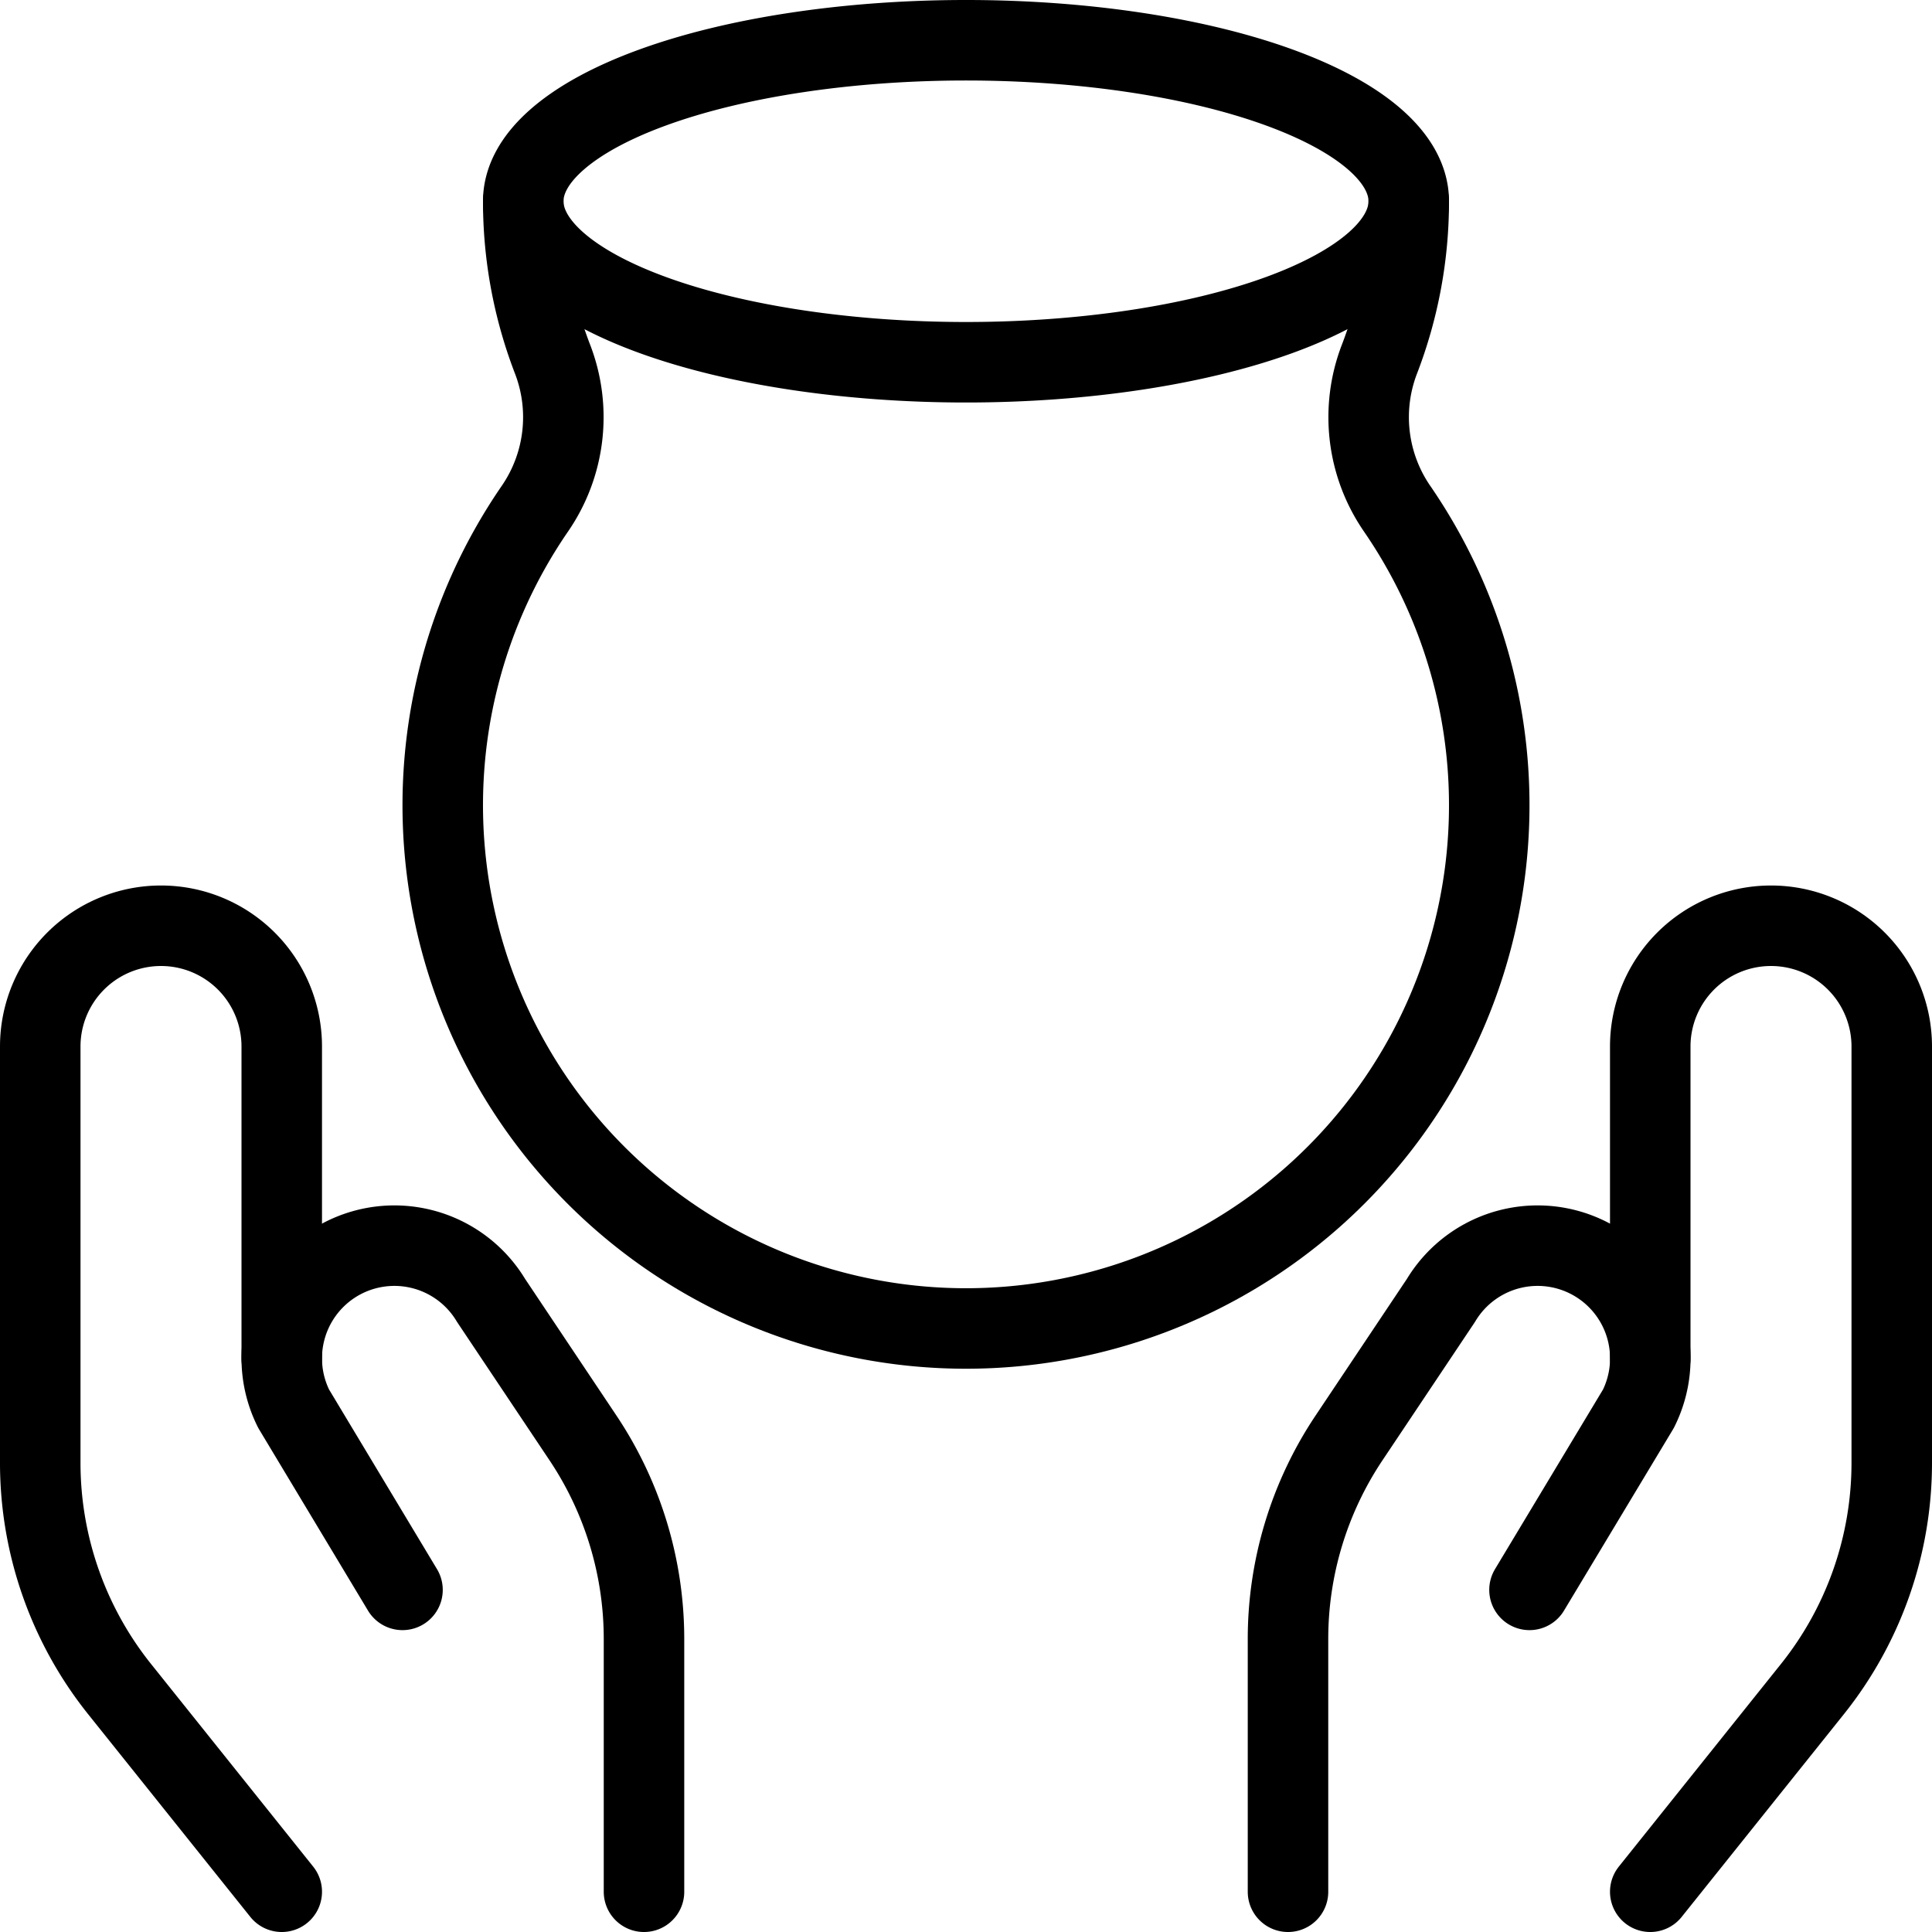
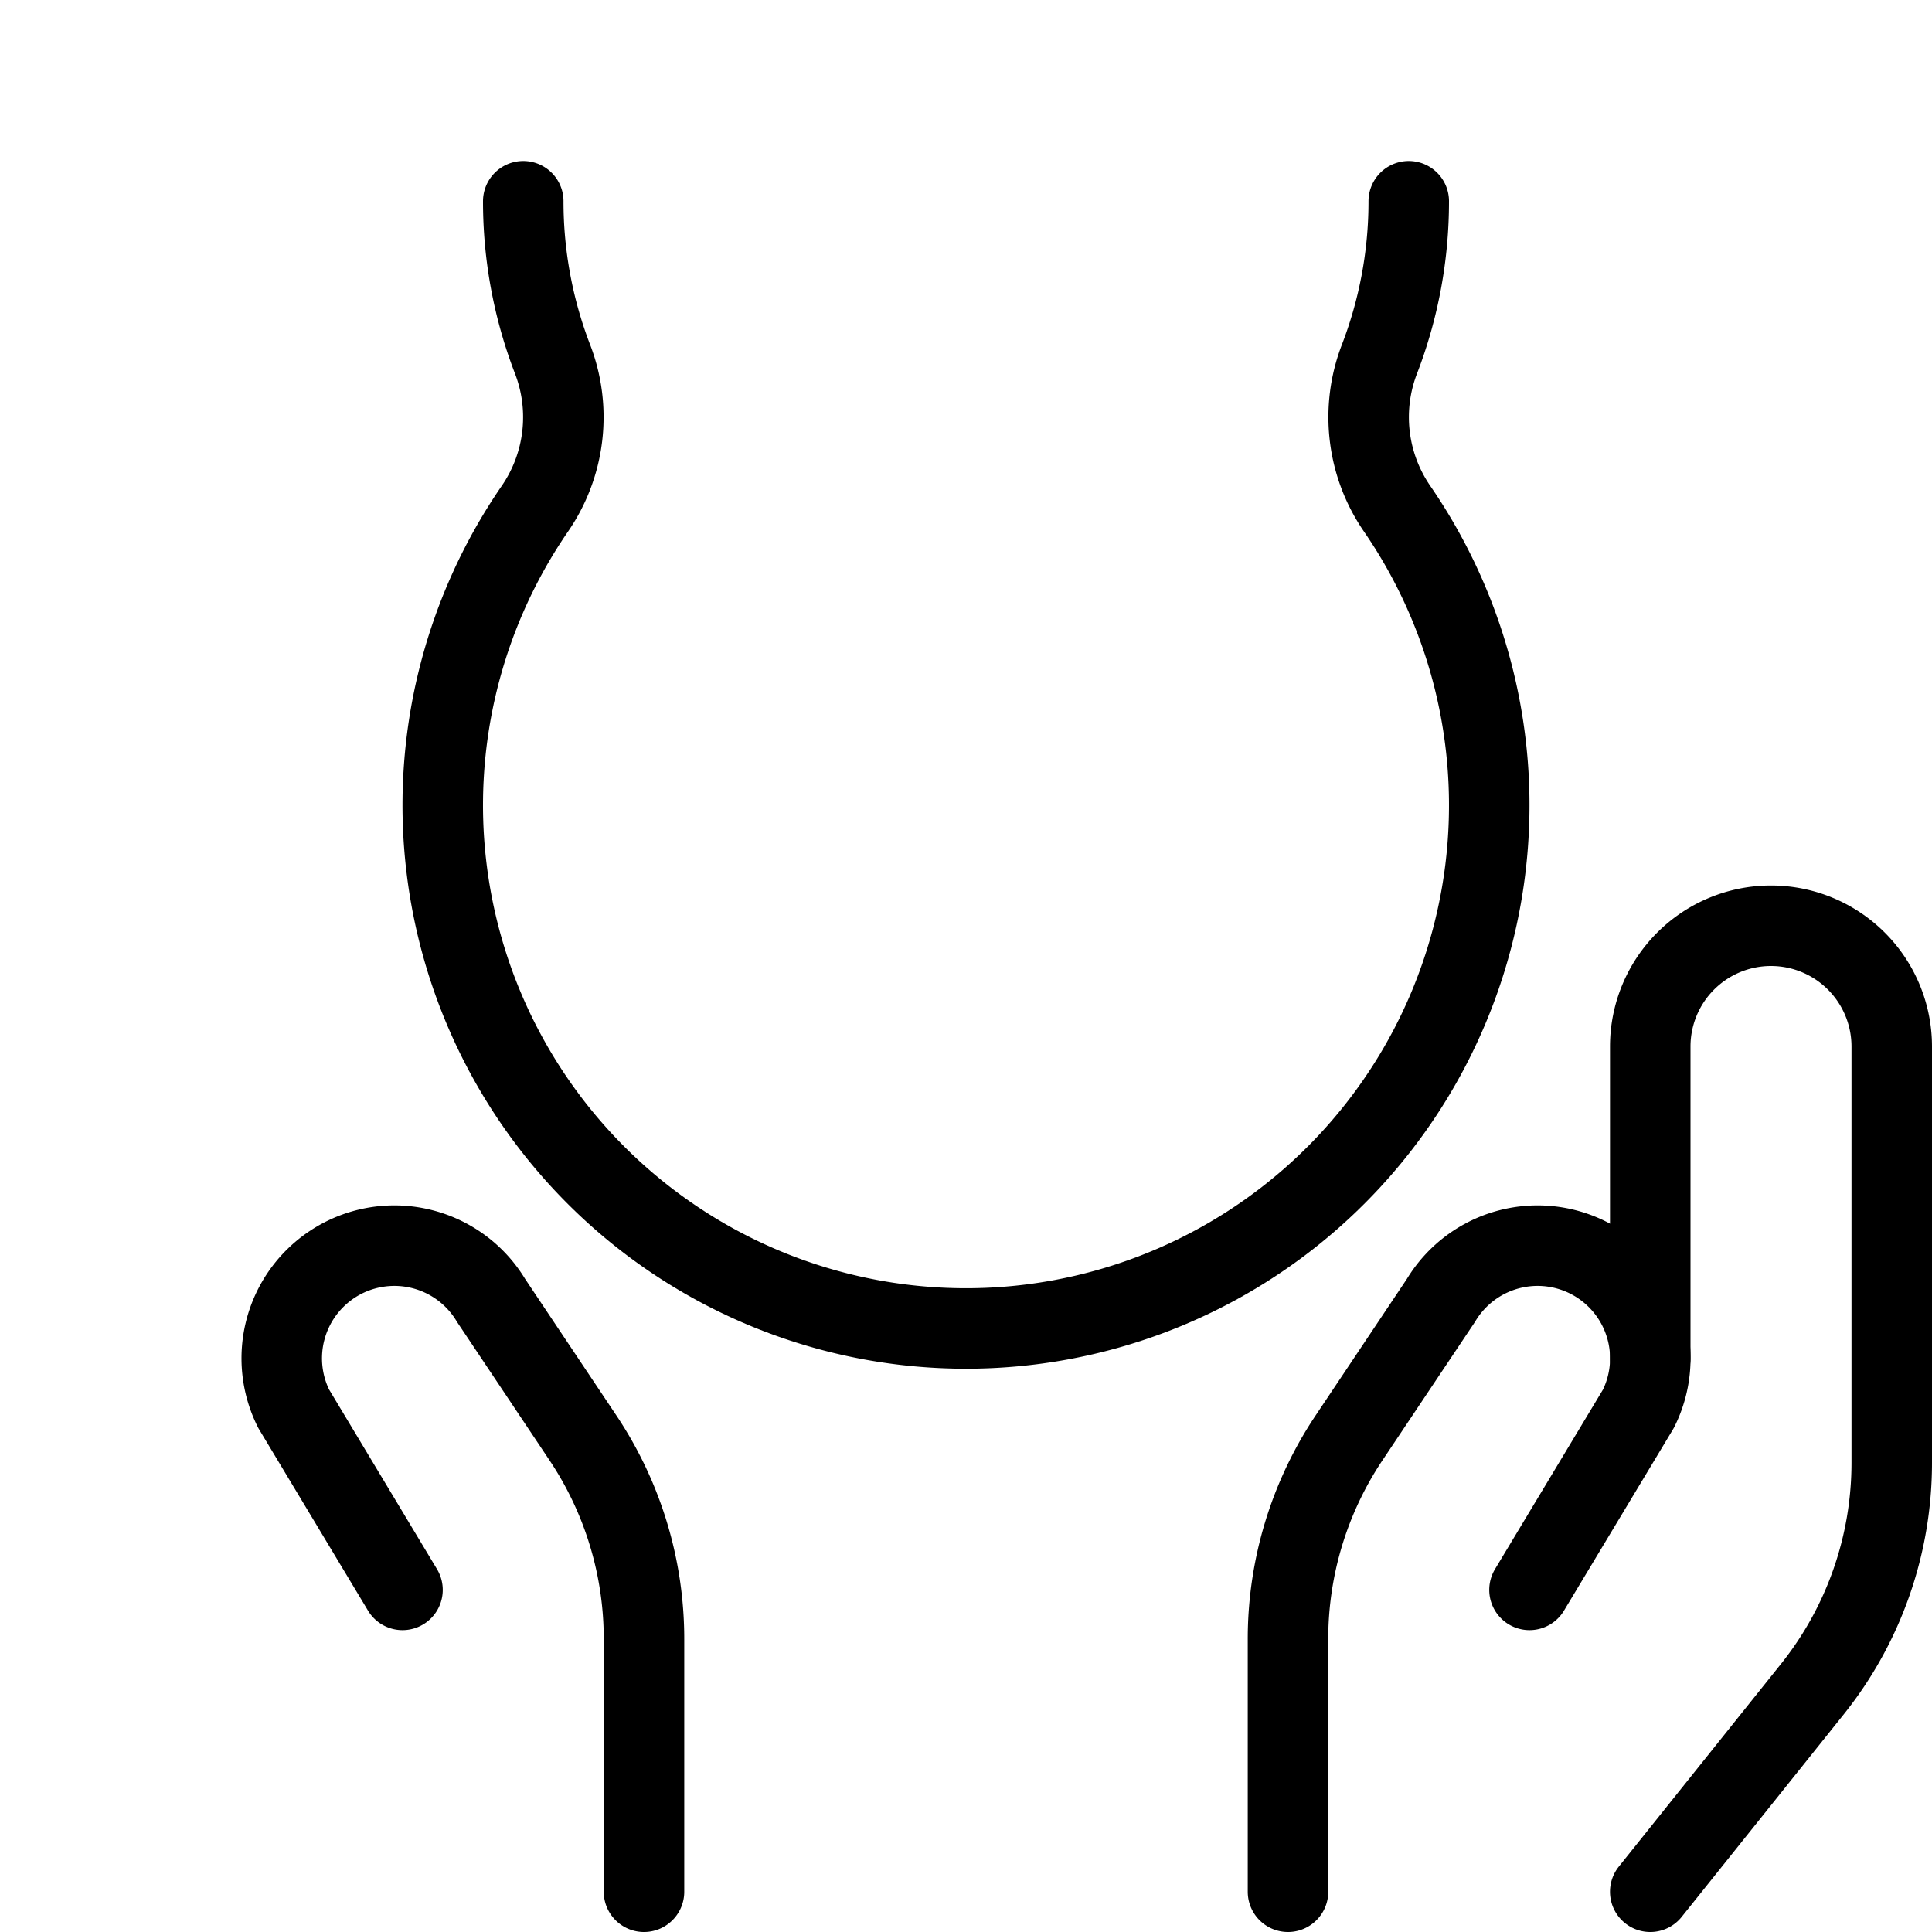
<svg xmlns="http://www.w3.org/2000/svg" viewBox="0 0 24 24">
  <g transform="matrix(1,0,0,1,0,0)">
-     <path d="M6.500 2.500 A5.5 2 0 1 0 17.500 2.500 A5.5 2 0 1 0 6.500 2.500 Z" fill="none" stroke="#000000" stroke-linecap="round" stroke-linejoin="round" />
    <path d="M6.5,2.5a5.448,5.448,0,0,0,.365,1.964A2.005,2.005,0,0,1,6.644,6.32a6.5,6.5,0,1,0,10.712,0,2.005,2.005,0,0,1-.221-1.856A5.448,5.448,0,0,0,17.5,2.5" fill="none" stroke="#000000" stroke-linecap="round" stroke-linejoin="round" />
-     <path d="M3.5,23.5,1.486,20.983A4.5,4.5,0,0,1,.5,18.171V13A1.5,1.5,0,0,1,2,11.5H2A1.5,1.5,0,0,1,3.5,13v3.875" fill="none" stroke="#000000" stroke-linecap="round" stroke-linejoin="round" />
    <path d="M8,23.5V20.364a4.493,4.493,0,0,0-.757-2.5L6.1,16.154a1.4,1.4,0,0,0-1.977-.445h0A1.4,1.4,0,0,0,3.648,17.5L5,19.75" fill="none" stroke="#000000" stroke-linecap="round" stroke-linejoin="round" />
    <path d="M20.5,23.5l2.014-2.517a4.5,4.5,0,0,0,.986-2.812V13A1.5,1.5,0,0,0,22,11.5h0A1.5,1.5,0,0,0,20.5,13v3.875" fill="none" stroke="#000000" stroke-linecap="round" stroke-linejoin="round" />
    <path d="M16,23.5V20.364a4.493,4.493,0,0,1,.757-2.5L17.9,16.154a1.4,1.4,0,0,1,1.977-.445h0a1.4,1.4,0,0,1,.476,1.791L19,19.75" fill="none" stroke="#000000" stroke-linecap="round" stroke-linejoin="round" />
  </g>
</svg>